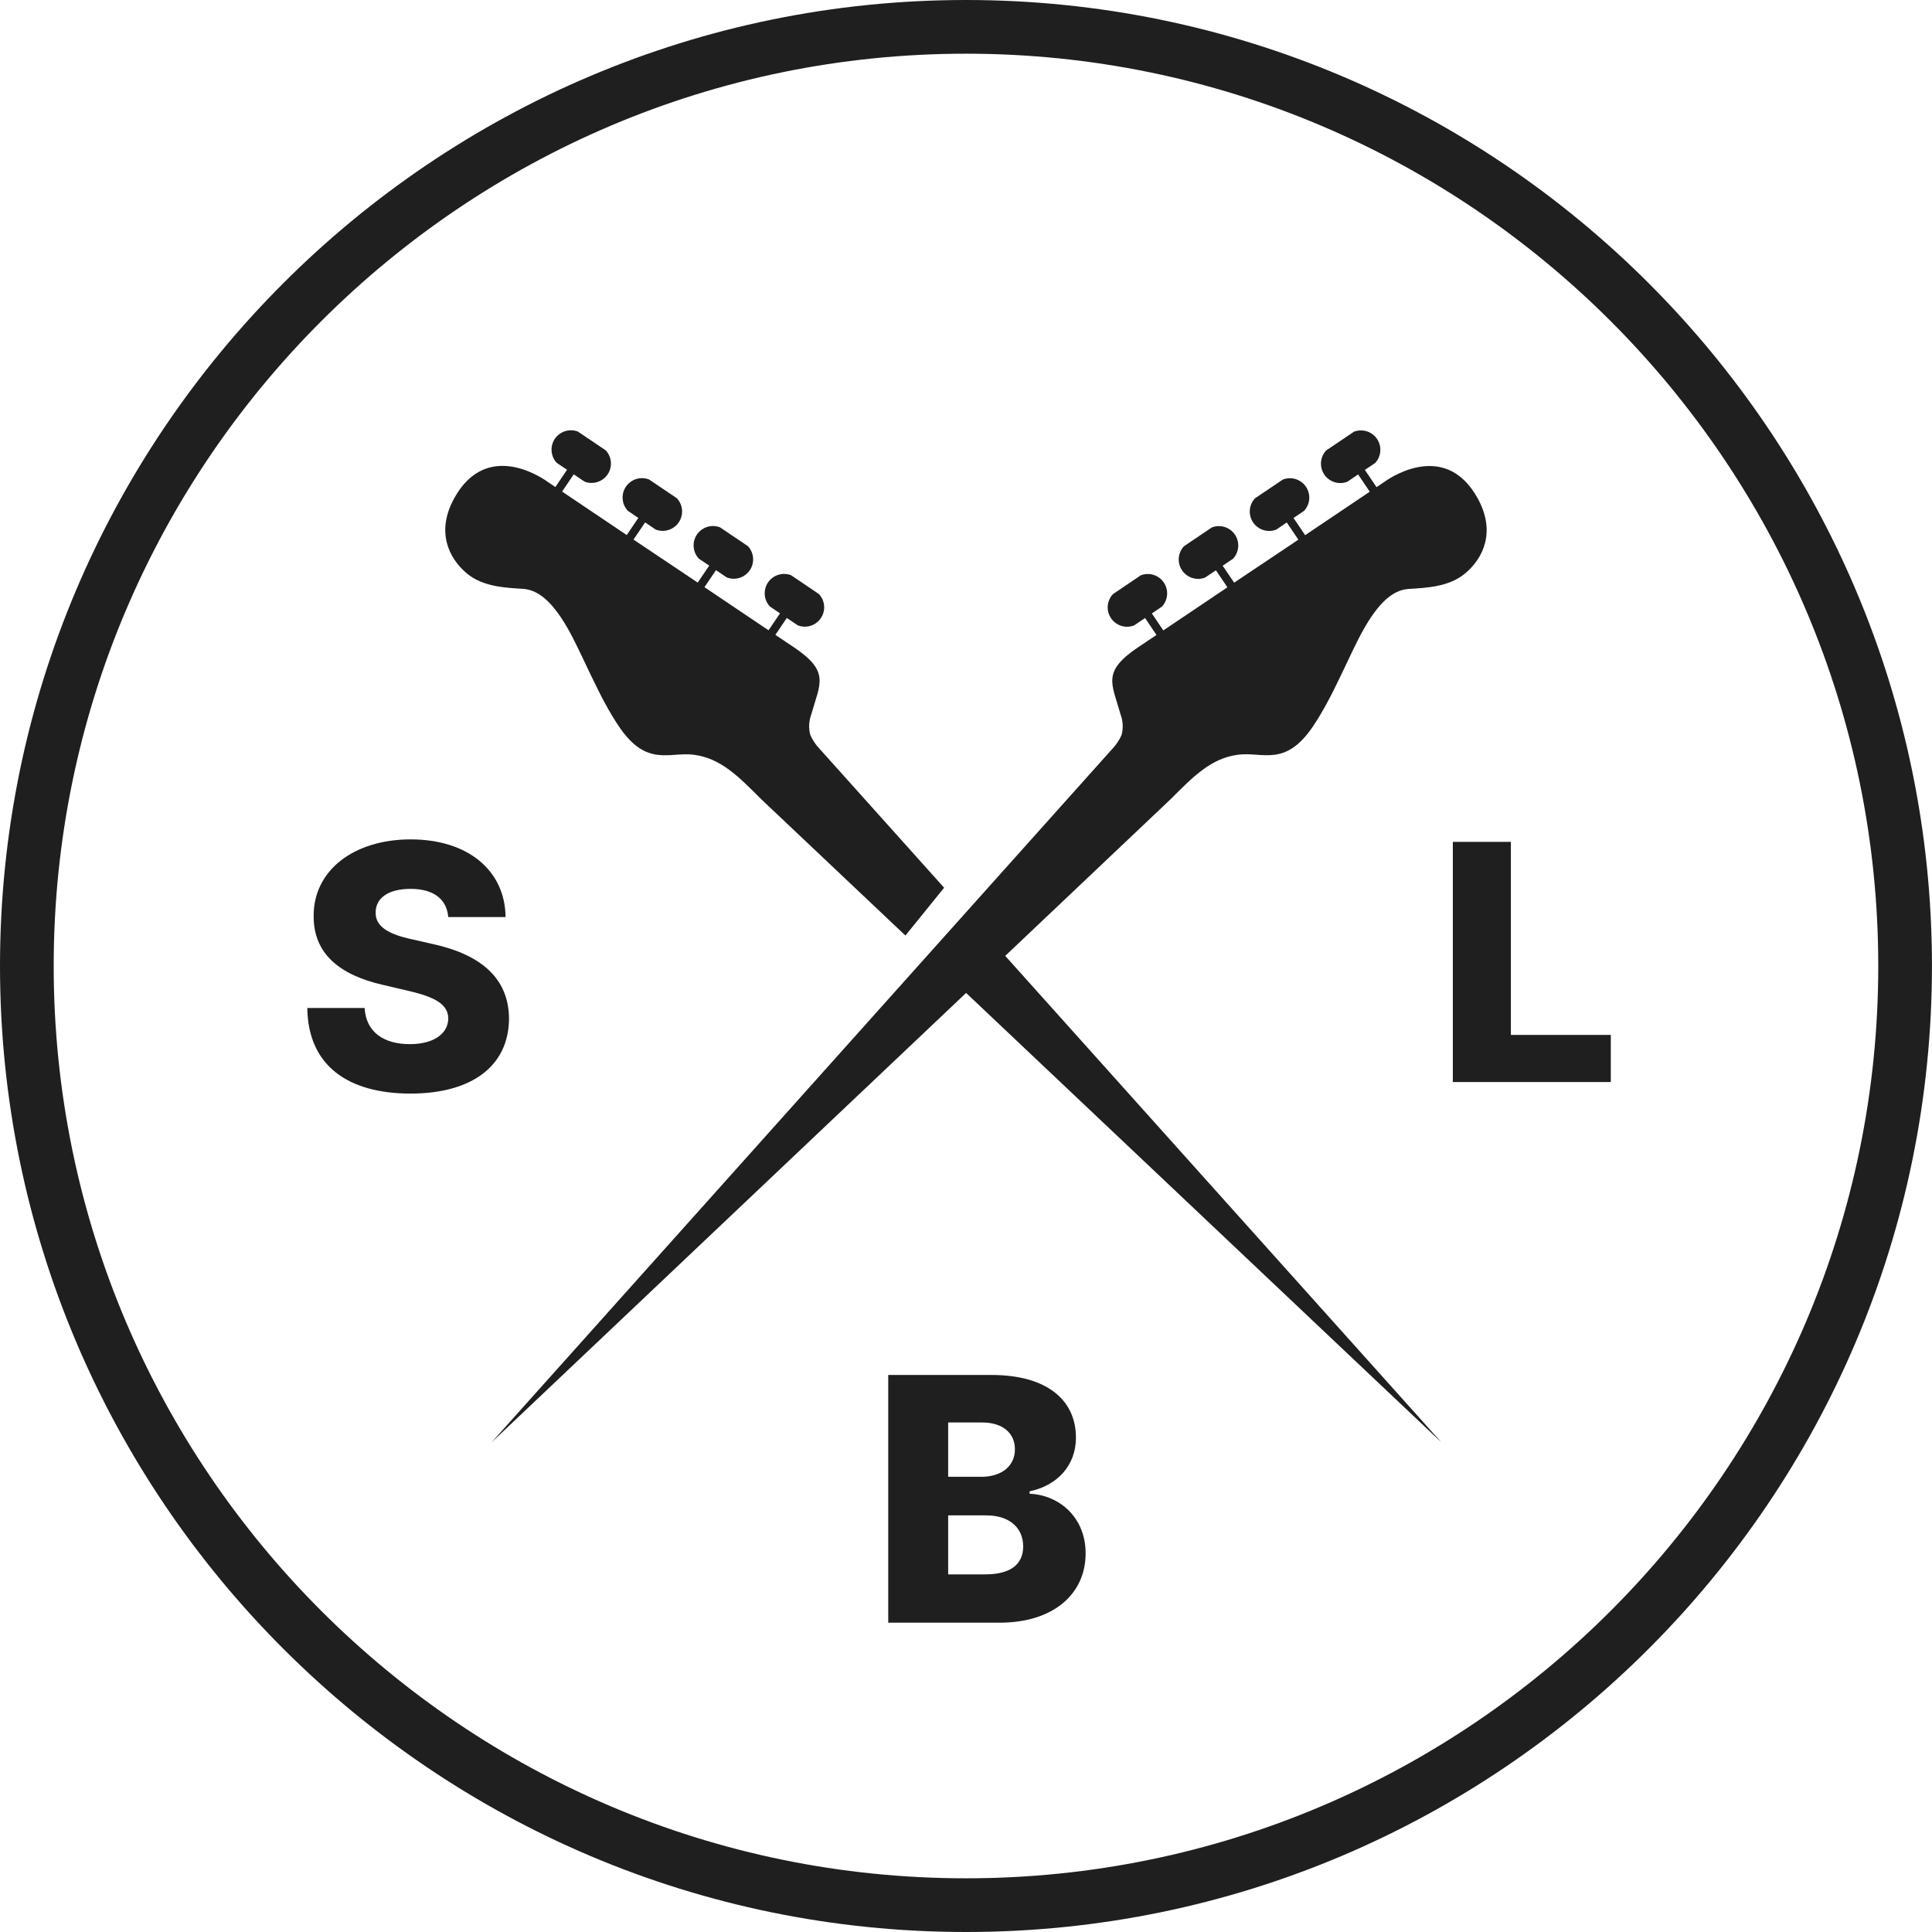
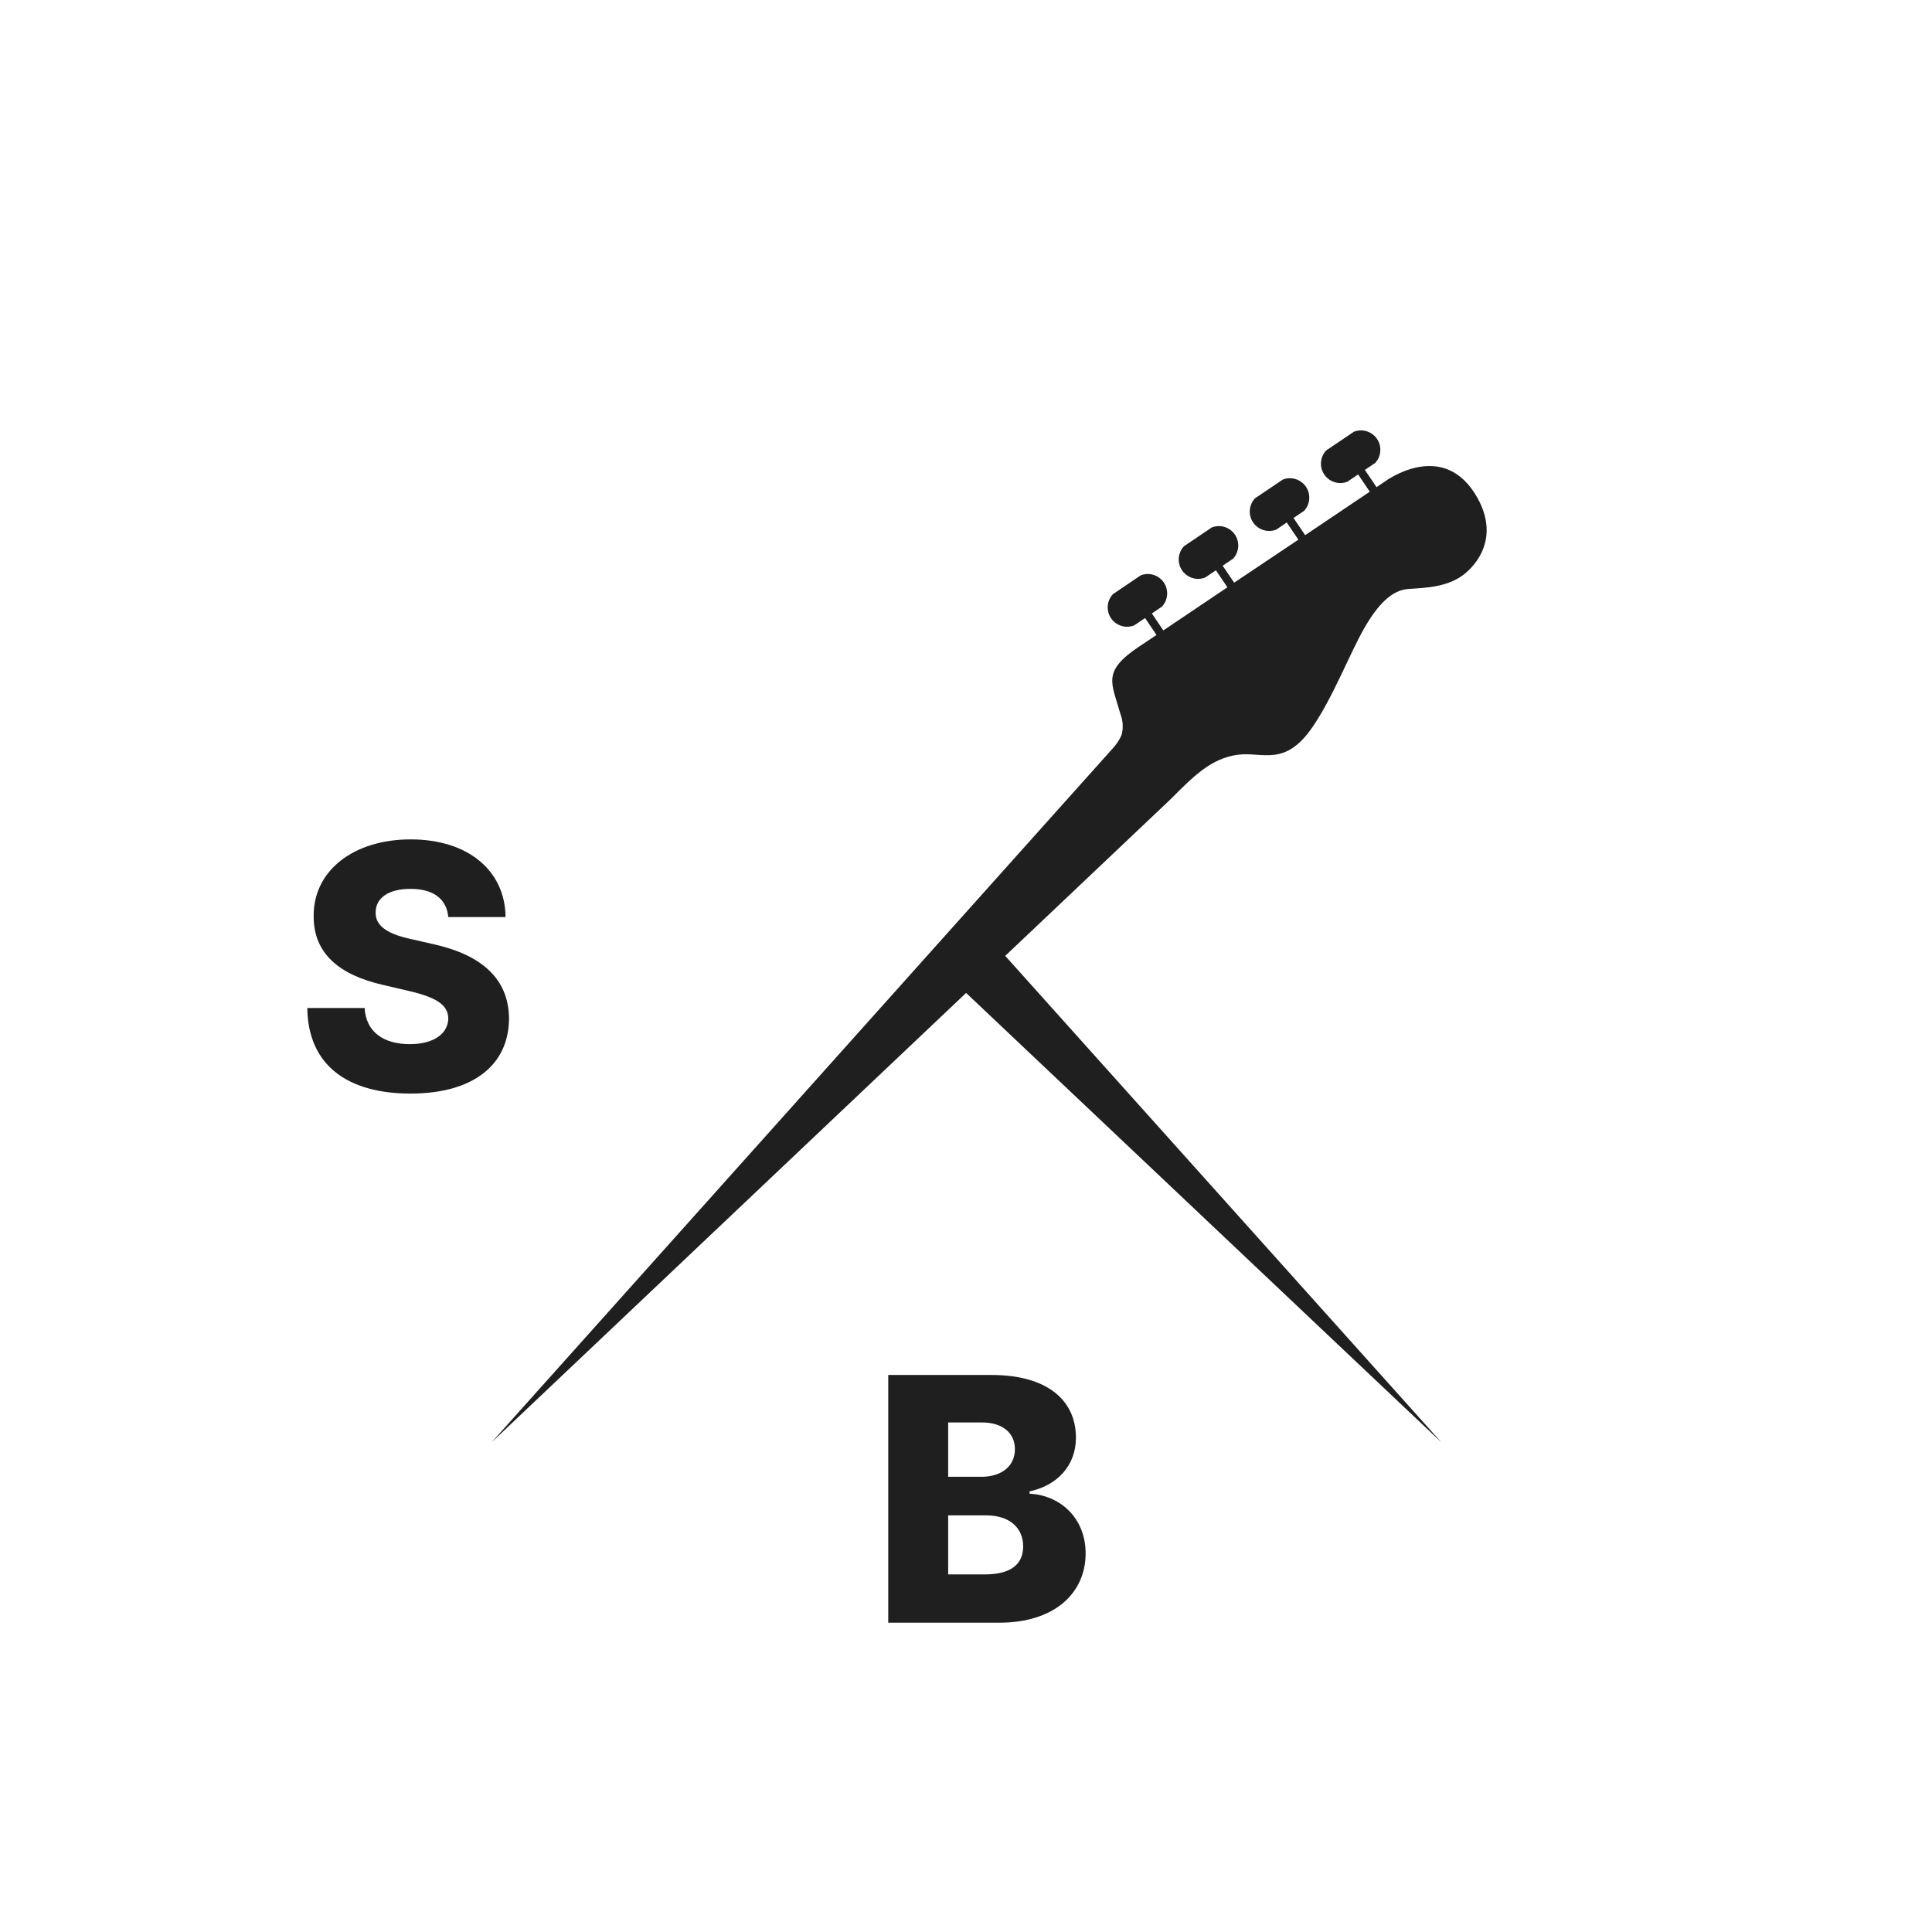
<svg xmlns="http://www.w3.org/2000/svg" version="1.1" x="0px" y="0px" viewBox="0 0 458.77 458.77" style="enable-background:new 0 0 458.77 458.77;" xml:space="preserve">
  <style type="text/css">
	.st0{opacity:0.158;}
	.st1{fill:none;}
	.st2{fill:none;stroke:#000000;}
	.st3{opacity:0.158;fill:none;stroke:#000000;enable-background:new    ;}
	.st4{fill:none;stroke:#000000;stroke-width:1.413;}
	.st5{fill:#FFFFFF;}
	.st6{fill:#1F1F1F;}
	.st7{fill:#FC5244;}
	.st8{enable-background:new    ;}
	.st9{fill:#F1F1F1;}
	.st10{clip-path:url(#SVGID_2_);fill:#FC5244;}
	.st11{clip-path:url(#SVGID_4_);fill:#FC5244;}
	.st12{clip-path:url(#SVGID_4_);fill:#1F1F1F;}
	.st13{fill:#525252;}
</style>
  <g id="Grid">
</g>
  <g id="Layer_1">
    <g>
      <g>
        <path class="st6" d="M351,118.54c-8.04-14.9-22.3-4.09-22.3-4.09l-1.83,1.23l-2.77-4.1l2.45-1.64c1.73-1.87,1.62-4.78-0.25-6.51     c-1.28-1.19-3.13-1.55-4.77-0.93l-6.63,4.47c-1.73,1.87-1.62,4.78,0.24,6.51c1.28,1.19,3.13,1.55,4.77,0.93l2.59-1.75l2.76,4.1     l-15.34,10.32l-2.76-4.08l2.5-1.69c1.74-1.86,1.64-4.77-0.22-6.51c-1.29-1.21-3.15-1.57-4.8-0.94l-6.63,4.47     c-1.74,1.86-1.64,4.77,0.22,6.51c1.29,1.2,3.15,1.57,4.8,0.94l2.52-1.71l2.76,4.08l-15.25,10.21l-2.73-4.03l2.46-1.65     c1.74-1.86,1.64-4.77-0.21-6.51c-1.29-1.21-3.15-1.57-4.8-0.94l-6.64,4.48c-1.74,1.86-1.64,4.77,0.22,6.51     c1.29,1.21,3.16,1.57,4.8,0.93l2.57-1.73l2.73,4.04l-15.22,10.24l-2.72-4.03l2.4-1.63c1.73-1.87,1.62-4.78-0.24-6.51     c-1.28-1.19-3.13-1.55-4.77-0.93l-6.63,4.48c-1.74,1.85-1.65,4.76,0.2,6.5c1.29,1.21,3.16,1.58,4.81,0.94l2.62-1.76l2.71,4.02     l-4.27,2.85c-8.76,5.88-6.35,8.58-4.28,15.96c0.6,1.58,0.69,3.31,0.26,4.94c-0.52,1.17-1.22,2.24-2.09,3.17L116.73,342.5     l112.68-106.72L342.27,342.5L238.7,226.98l39.26-37.19c5.48-5.49,9.62-9.72,15.98-10.57c5.82-0.78,11.18,3.05,17.77-6.64     c5-7.34,8.72-17.3,12.33-23.56c4.14-7.19,7.56-8.98,10.47-9.17c4.02-0.27,9.49-0.42,13.38-3.67     C352.31,132.49,355.14,126.23,351,118.54z" />
-         <path class="st6" d="M134.7,149.03c3.61,6.26,7.33,16.22,12.33,23.56c6.59,9.69,11.95,5.86,17.77,6.64     c6.36,0.85,10.5,5.08,15.98,10.57L215,222.15l9.19-11.35l-29.69-33.12c-0.87-0.93-1.58-2-2.09-3.17     c-0.43-1.63-0.34-3.36,0.26-4.94c2.07-7.38,4.48-10.09-4.28-15.96l-4.27-2.85l2.71-4.02l2.62,1.76c1.65,0.64,3.52,0.28,4.81-0.94     c1.85-1.74,1.94-4.65,0.2-6.5l-6.63-4.48c-1.64-0.62-3.49-0.26-4.77,0.93c-1.87,1.73-1.97,4.65-0.24,6.51l2.4,1.63l-2.72,4.02     l-15.22-10.24l2.73-4.04l2.57,1.73c1.65,0.64,3.51,0.28,4.8-0.93c1.86-1.74,1.95-4.65,0.22-6.5l-6.64-4.48     c-1.65-0.63-3.51-0.27-4.8,0.94c-1.86,1.74-1.95,4.66-0.21,6.51l2.46,1.65l-2.73,4.03l-15.25-10.21l2.76-4.08l2.52,1.71     c1.65,0.63,3.51,0.27,4.8-0.94c1.86-1.74,1.95-4.65,0.22-6.51l-6.63-4.47c-1.65-0.63-3.51-0.27-4.8,0.94     c-1.86,1.74-1.95,4.65-0.22,6.51l2.5,1.69l-2.76,4.07l-15.34-10.32l2.76-4.1l2.59,1.75c1.64,0.62,3.49,0.26,4.77-0.93     c1.87-1.73,1.97-4.65,0.24-6.51l-6.63-4.47c-1.64-0.62-3.49-0.26-4.77,0.93c-1.87,1.73-1.97,4.65-0.24,6.51l2.45,1.64l-2.77,4.1     l-1.83-1.23c0,0-14.26-10.81-22.3,4.09c-4.14,7.69-1.31,13.95,3.1,17.65c3.89,3.25,9.36,3.41,13.38,3.67     C127.13,140.05,130.55,141.84,134.7,149.03z" />
      </g>
-       <path id="Path_13-2_5_" class="st6" d="M229.38,0C102.9,0,0,102.9,0,229.38s102.9,229.39,229.38,229.39    s229.38-102.9,229.38-229.39S355.87,0,229.38,0z M229.38,446.02c-119.45,0-216.63-97.18-216.63-216.63S109.93,12.75,229.38,12.75    c119.45,0,216.63,97.18,216.63,216.63S348.84,446.02,229.38,446.02z" />
      <g class="st8">
        <path class="st6" d="M97.5,211.07c-5.51,0-8.27,2.33-8.3,5.54c-0.12,3.5,3.27,5.28,8.61,6.43l5.05,1.15     c11.6,2.56,17.95,8.3,18.01,17.69c-0.06,11.17-8.73,17.8-23.38,17.8c-14.79,0-24.35-6.58-24.52-20.33h13.61     c0.32,5.66,4.45,8.59,10.74,8.59c5.71,0,9.07-2.5,9.13-6.09c-0.06-3.3-2.96-5.05-9.42-6.55l-6.15-1.44     c-10.17-2.33-16.43-7.35-16.4-16.28c-0.09-10.94,9.59-18.26,23.03-18.26c13.67,0,22.43,7.44,22.54,18.44h-13.61     C106.09,213.57,103.04,211.07,97.5,211.07z" />
      </g>
      <g class="st8">
-         <path class="st6" d="M344.99,199.91h13.78v45.84h23.73v11.19h-37.51V199.91z" />
-       </g>
+         </g>
      <g class="st8">
        <path class="st6" d="M210.93,326.5h24.52c13.21,0,20.04,6,20.04,14.88c0,6.72-4.54,11.4-11,12.75v0.57     c7.12,0.32,13.3,5.66,13.3,14.16c0,9.51-7.47,16.46-20.48,16.46h-26.39V326.5z M233.02,350.68c4.65,0,7.98-2.41,7.98-6.55     c0-3.91-3.01-6.35-7.75-6.35h-8.1v12.89H233.02z M233.94,373.85c6.15,0,9.02-2.47,9.02-6.63c0-4.51-3.33-7.38-8.76-7.38h-9.05     v14.01H233.94z" />
      </g>
    </g>
  </g>
</svg>